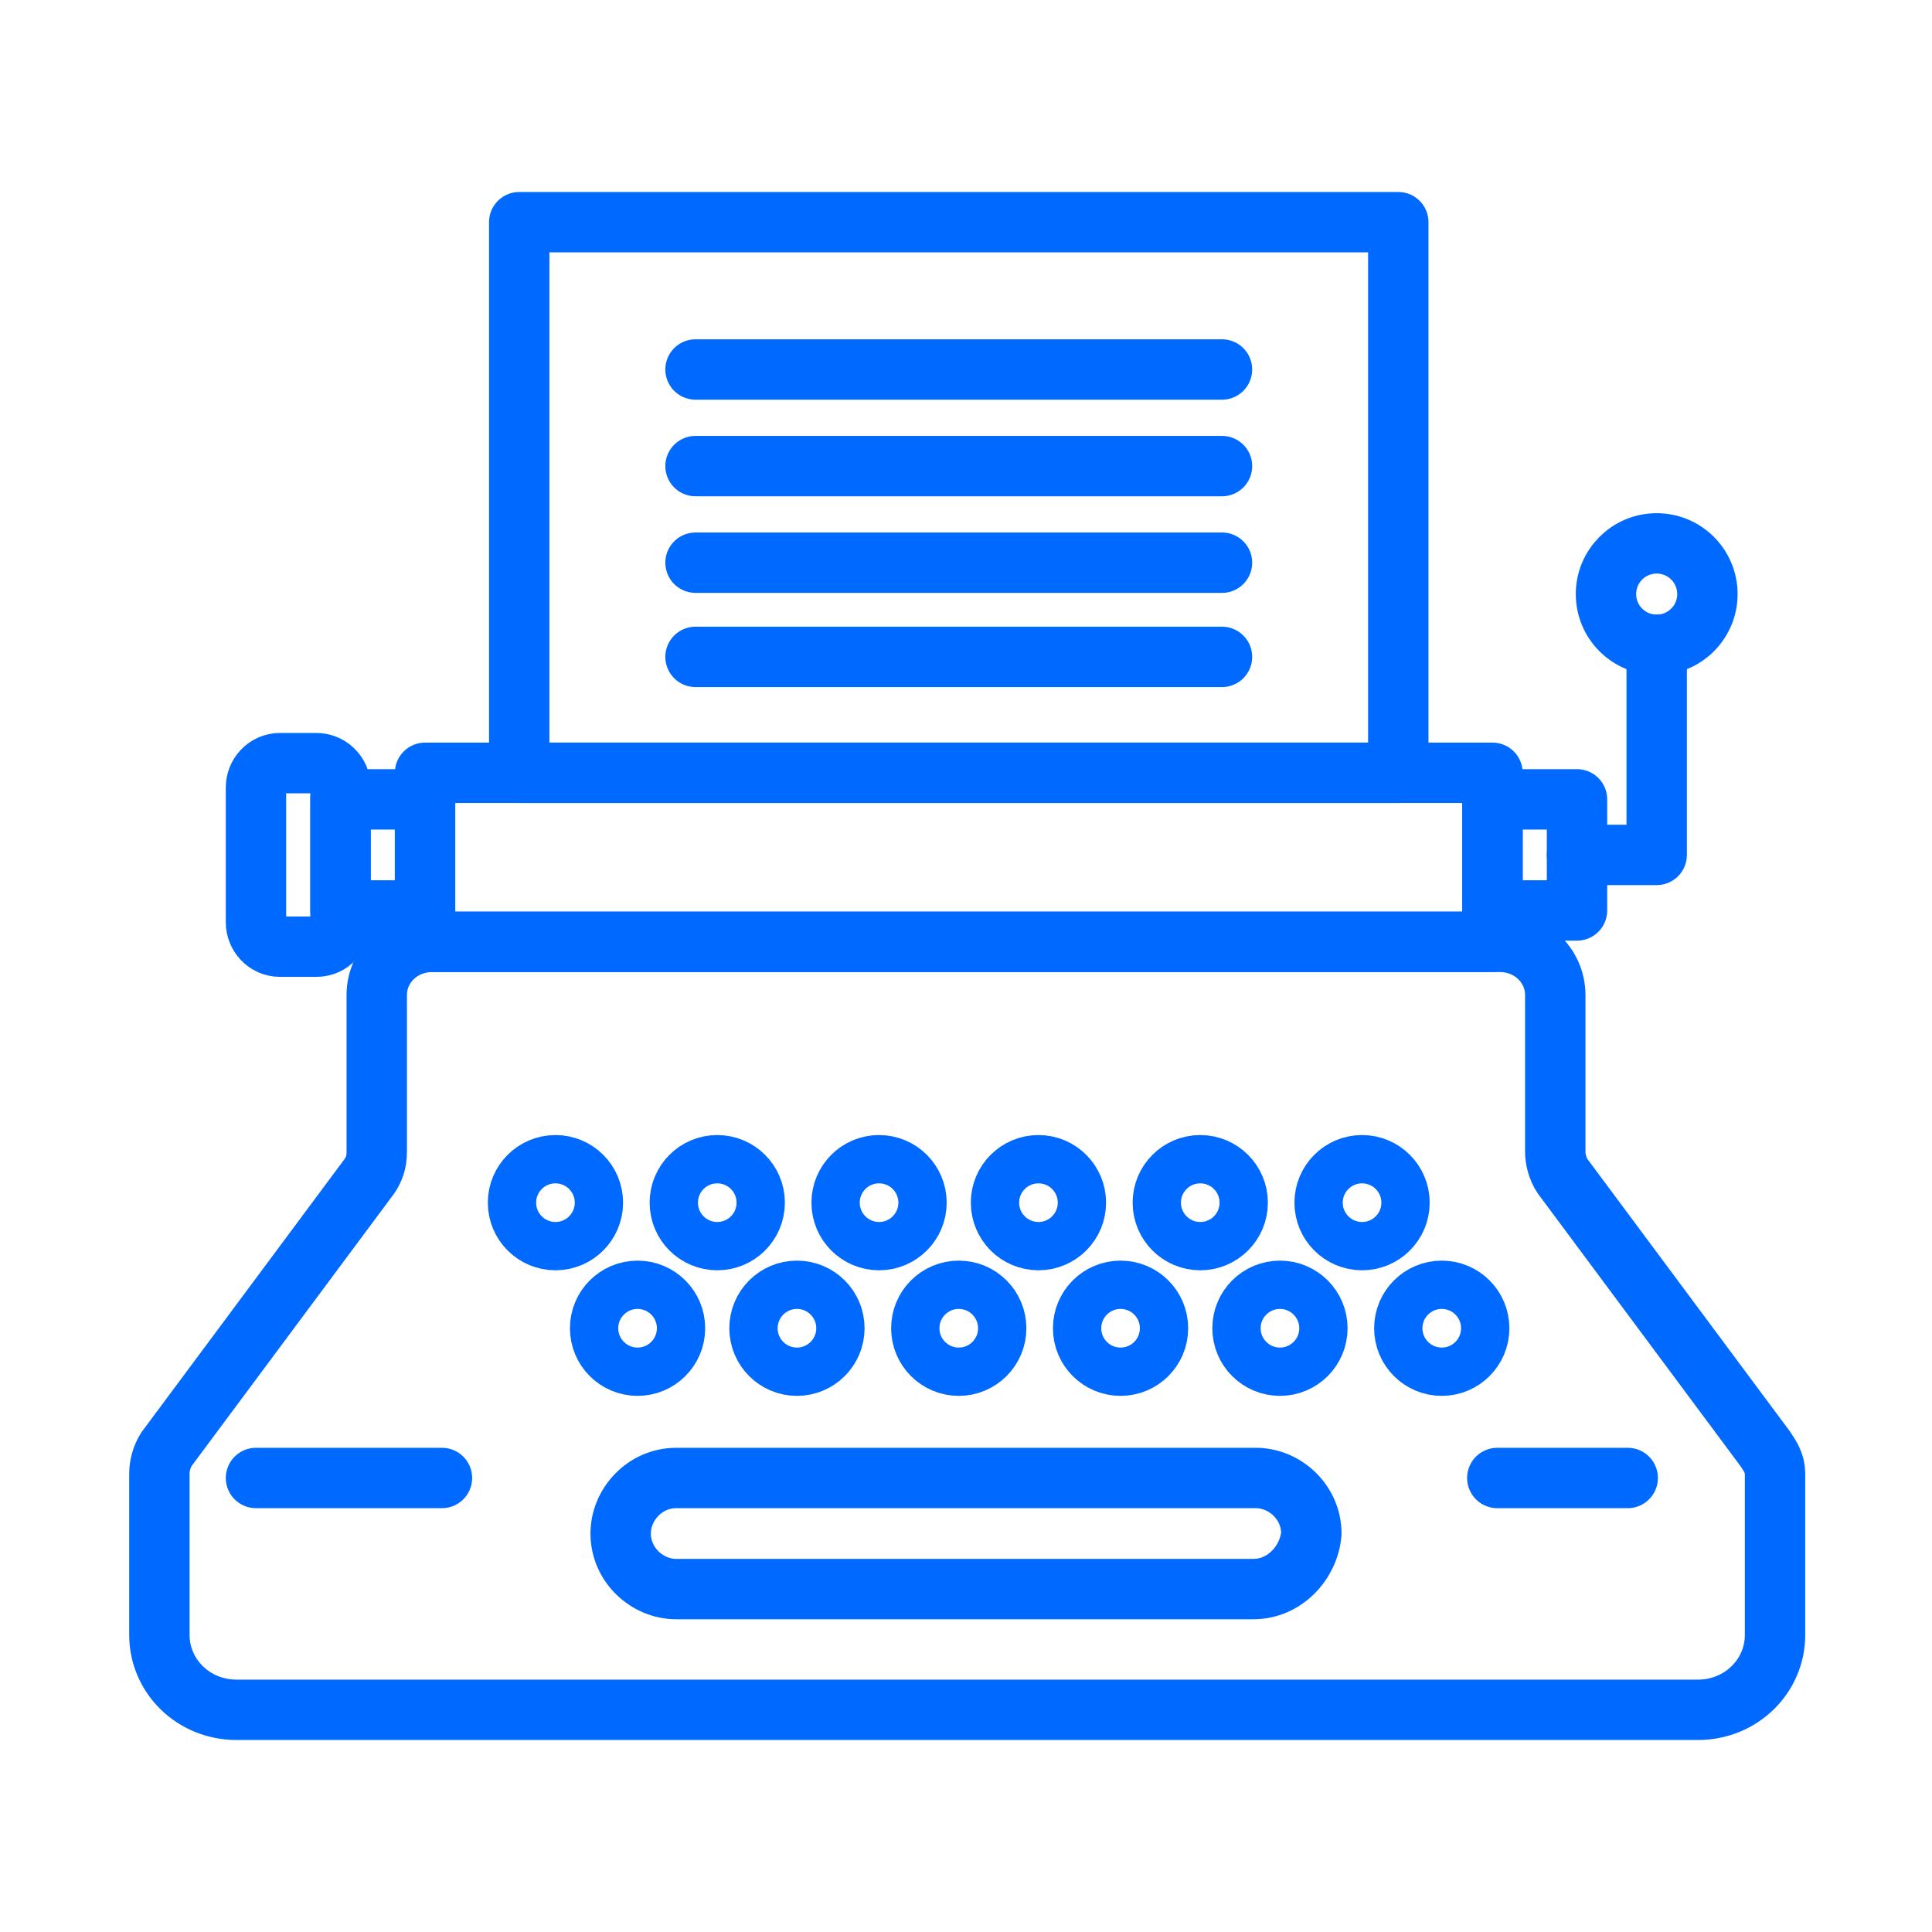
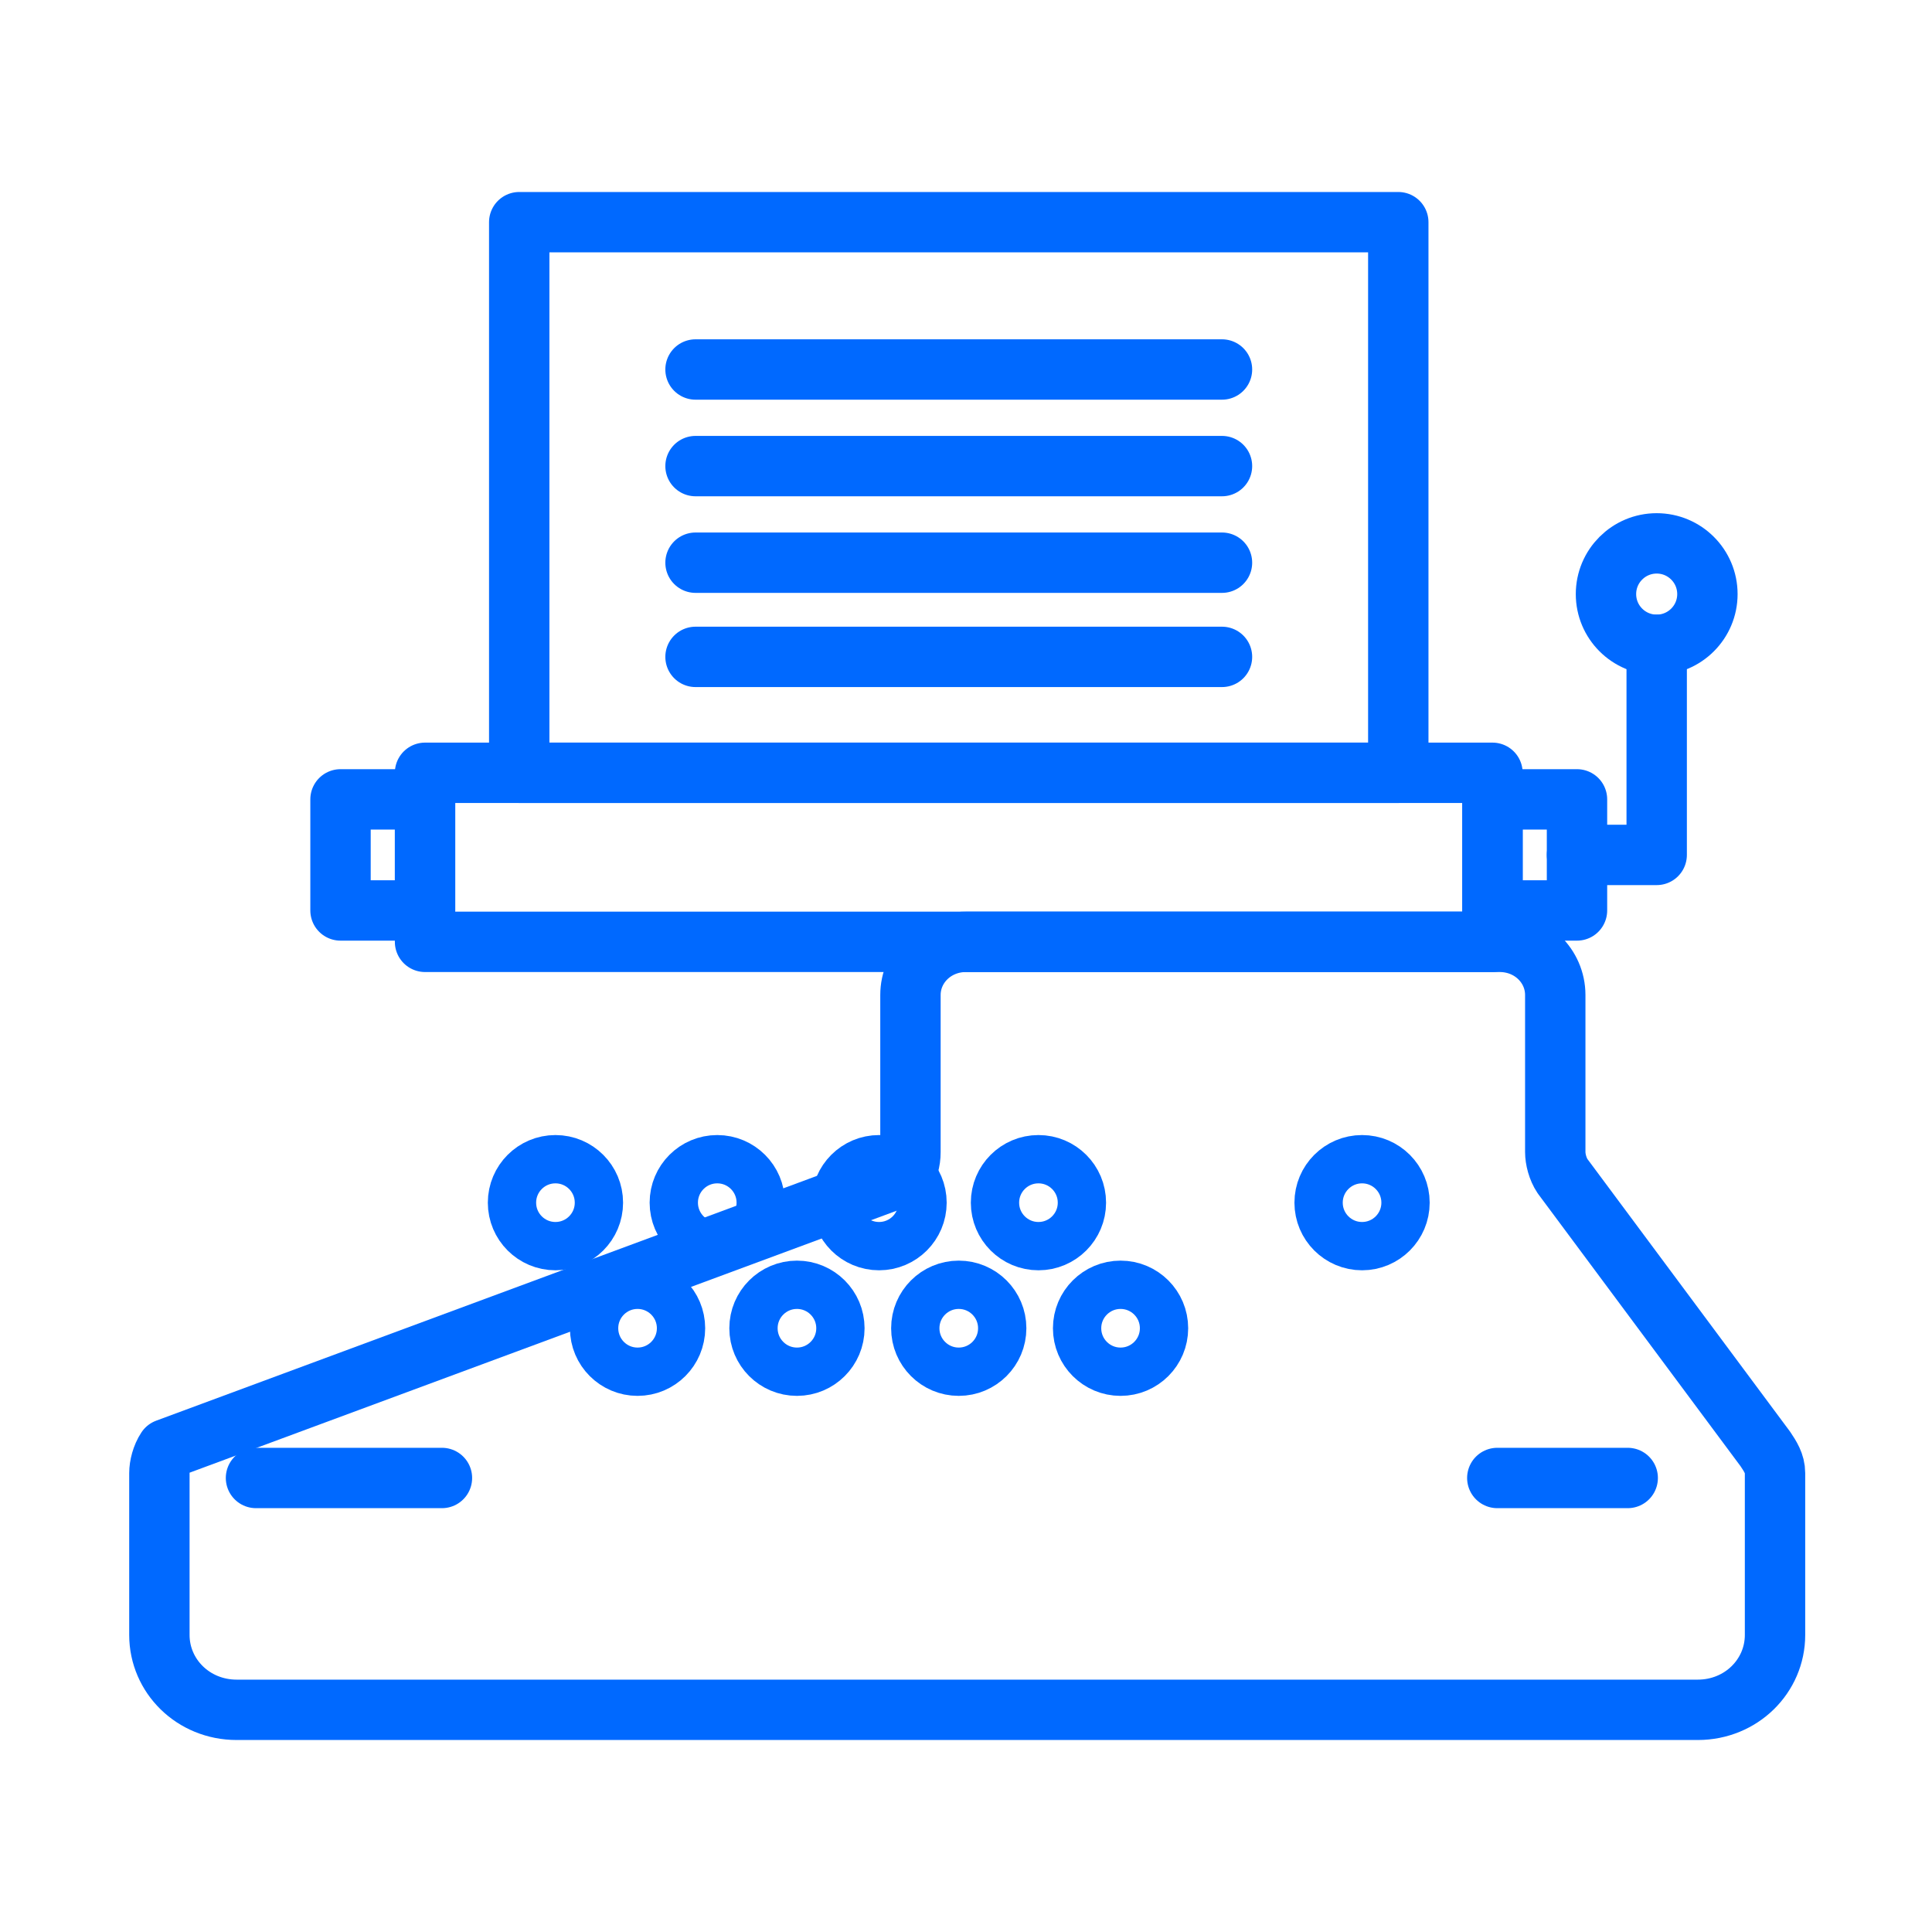
<svg xmlns="http://www.w3.org/2000/svg" version="1.1" id="Livello_1" x="0px" y="0px" viewBox="0 0 80 80" style="enable-background:new 0 0 80 80;" xml:space="preserve">
  <style type="text/css">
	.st0{fill:none;stroke:#0069FF;stroke-width:2.5;stroke-linecap:round;stroke-linejoin:round;stroke-miterlimit:10;}
	.st1{fill:none;stroke:#0069FF;stroke-width:2;stroke-linecap:round;stroke-linejoin:round;stroke-miterlimit:10;}
</style>
  <g>
-     <path class="st0" d="M73.1,60l-8.4-11.3c-0.2-0.3-0.3-0.7-0.3-1v-6.5c0-1.2-1-2.2-2.3-2.2H40H17.9c-1.3,0-2.3,1-2.3,2.2v6.5   c0,0.4-0.1,0.7-0.3,1L6.9,60c-0.2,0.3-0.3,0.7-0.3,1v6.7c0,1.7,1.4,3.1,3.2,3.1H40h30.3c1.8,0,3.2-1.4,3.2-3.1V61   C73.5,60.6,73.3,60.3,73.1,60z" />
+     <path class="st0" d="M73.1,60l-8.4-11.3c-0.2-0.3-0.3-0.7-0.3-1v-6.5c0-1.2-1-2.2-2.3-2.2H40c-1.3,0-2.3,1-2.3,2.2v6.5   c0,0.4-0.1,0.7-0.3,1L6.9,60c-0.2,0.3-0.3,0.7-0.3,1v6.7c0,1.7,1.4,3.1,3.2,3.1H40h30.3c1.8,0,3.2-1.4,3.2-3.1V61   C73.5,60.6,73.3,60.3,73.1,60z" />
    <polygon class="st0" points="39.7,32 17.6,32 17.6,39 39.7,39 61.8,39 61.8,32  " />
    <rect x="14.1" y="33.1" class="st0" width="3.5" height="4.6" />
    <rect x="61.8" y="33.1" class="st0" width="3.5" height="4.6" />
-     <path class="st0" d="M11.6,39.2h1.5c0.6,0,1-0.5,1-1v-5.6c0-0.6-0.5-1-1-1h-1.5c-0.6,0-1,0.5-1,1v5.6C10.6,38.7,11,39.2,11.6,39.2z   " />
    <polyline class="st0" points="65.3,35.4 68.6,35.4 68.6,26.7  " />
    <circle class="st0" cx="68.6" cy="24.6" r="2.1" />
    <rect x="21.5" y="9.2" class="st0" width="36.4" height="22.8" />
    <line class="st0" x1="28.8" y1="19.3" x2="50.6" y2="19.3" />
    <line class="st0" x1="28.8" y1="15.3" x2="50.6" y2="15.3" />
    <line class="st0" x1="28.8" y1="23.3" x2="50.6" y2="23.3" />
    <line class="st0" x1="28.8" y1="27.2" x2="50.6" y2="27.2" />
    <circle class="st1" cx="23" cy="49.8" r="1.8" />
    <circle class="st1" cx="29.7" cy="49.8" r="1.8" />
    <circle class="st1" cx="36.4" cy="49.8" r="1.8" />
    <circle class="st1" cx="43" cy="49.8" r="1.8" />
-     <circle class="st1" cx="49.7" cy="49.8" r="1.8" />
    <circle class="st1" cx="56.4" cy="49.8" r="1.8" />
    <circle class="st1" cx="26.4" cy="55" r="1.8" />
    <circle class="st1" cx="33" cy="55" r="1.8" />
    <circle class="st1" cx="39.7" cy="55" r="1.8" />
    <circle class="st1" cx="46.4" cy="55" r="1.8" />
-     <circle class="st1" cx="53" cy="55" r="1.8" />
-     <circle class="st1" cx="59.7" cy="55" r="1.8" />
-     <path class="st0" d="M51.9,65.8H28c-1.2,0-2.3-1-2.3-2.3v0c0-1.2,1-2.3,2.3-2.3h24c1.2,0,2.3,1,2.3,2.3v0   C54.2,64.7,53.2,65.8,51.9,65.8z" />
    <line class="st0" x1="18.3" y1="61.2" x2="10.6" y2="61.2" />
    <line class="st0" x1="67.4" y1="61.2" x2="62" y2="61.2" />
  </g>
</svg>